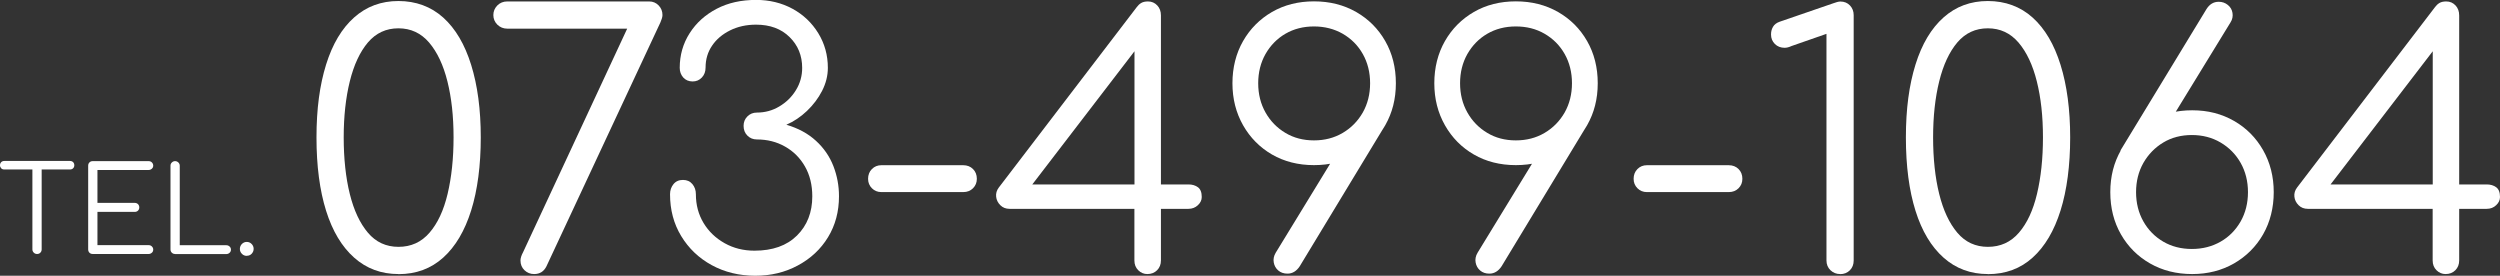
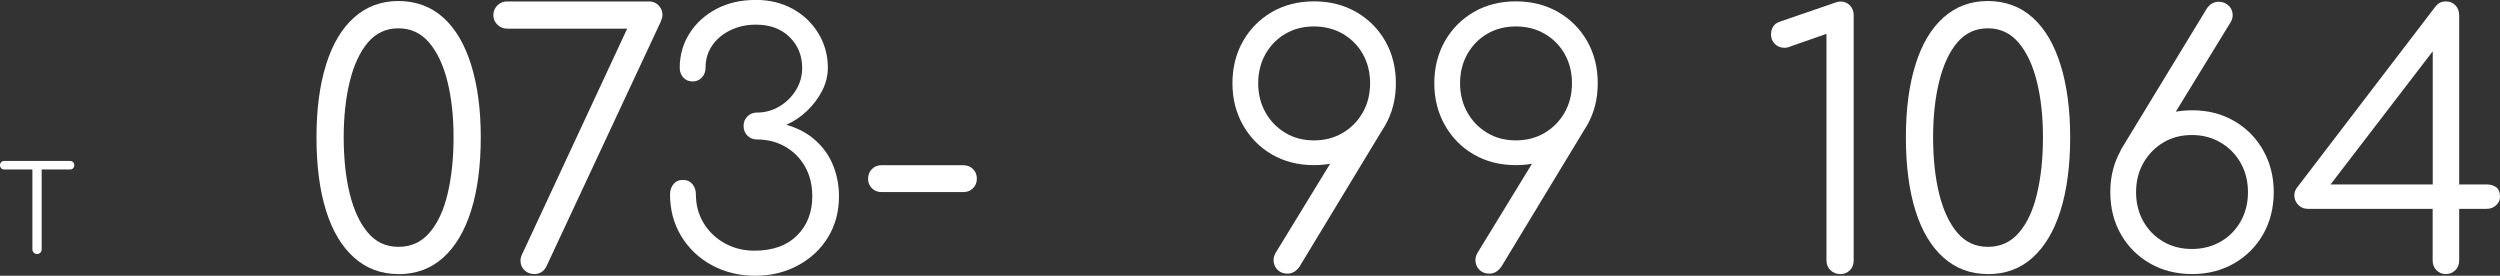
<svg xmlns="http://www.w3.org/2000/svg" id="_レイヤー_2" data-name="レイヤー 2" viewBox="0 0 294.01 32.43">
  <rect x="0" y="0" width="294.01" height="32.43" fill="#333333" stroke="none" />
  <defs>
    <style>
      .cls-1 {
        fill: #fff;
        stroke-width: 0px;
      }
    </style>
  </defs>
  <g id="_レイヤー_1-2" data-name="レイヤー 1">
    <g>
      <path class="cls-1" d="m46.86,32.23c-2.02,0-3.76-.64-5.21-1.93-1.45-1.29-2.55-3.12-3.3-5.51-.75-2.39-1.13-5.27-1.13-8.63s.38-6.16,1.13-8.57c.75-2.41,1.85-4.25,3.3-5.54,1.45-1.29,3.18-1.93,5.21-1.93s3.83.65,5.27,1.95,2.53,3.15,3.28,5.56c.75,2.41,1.13,5.25,1.13,8.53s-.38,6.2-1.13,8.59c-.75,2.39-1.84,4.24-3.28,5.54s-3.19,1.95-5.27,1.95Zm0-3.2c1.48,0,2.69-.55,3.65-1.66.96-1.11,1.67-2.63,2.13-4.57s.7-4.15.7-6.64-.24-4.65-.72-6.58c-.48-1.93-1.2-3.45-2.15-4.57-.96-1.12-2.16-1.68-3.61-1.68s-2.64.55-3.59,1.66c-.94,1.11-1.65,2.63-2.13,4.57-.48,1.94-.72,4.14-.72,6.6s.24,4.74.72,6.66c.48,1.93,1.19,3.44,2.13,4.55.94,1.11,2.14,1.66,3.59,1.66Z" />
      <path class="cls-1" d="m62.81,32.23c-.44,0-.81-.15-1.13-.45-.31-.3-.47-.68-.47-1.15,0-.14.03-.29.08-.45.05-.16.14-.36.25-.57l12.22-26.24h-14.1c-.46,0-.85-.16-1.17-.47-.31-.31-.47-.69-.47-1.13s.16-.81.47-1.13c.31-.31.7-.47,1.17-.47h16.69c.44,0,.81.16,1.11.47.3.31.45.69.45,1.13,0,.14-.03.28-.08.43-.06.15-.11.29-.16.43l-13.41,28.7c-.3.6-.78.9-1.44.9Z" />
      <path class="cls-1" d="m88.85,32.43c-1.91,0-3.63-.42-5.15-1.25-1.52-.83-2.71-1.97-3.59-3.42-.88-1.45-1.31-3.09-1.31-4.92,0-.46.14-.86.41-1.19.27-.33.64-.49,1.11-.49s.83.16,1.11.49c.27.33.41.72.41,1.19,0,1.26.3,2.38.9,3.38.6,1,1.43,1.79,2.48,2.38,1.05.59,2.22.88,3.51.88,2.13,0,3.8-.59,5-1.78,1.2-1.19,1.8-2.73,1.8-4.61,0-1.34-.29-2.51-.86-3.51-.57-1-1.35-1.78-2.34-2.34-.98-.56-2.09-.84-3.32-.84-.44,0-.81-.15-1.11-.45-.3-.3-.45-.68-.45-1.15,0-.44.15-.81.45-1.11.3-.3.67-.45,1.11-.45.96,0,1.84-.24,2.64-.72.81-.48,1.46-1.11,1.95-1.91.49-.79.74-1.67.74-2.62,0-1.45-.49-2.66-1.48-3.63-.98-.97-2.3-1.46-3.94-1.46-1.15,0-2.17.23-3.07.68-.9.45-1.61,1.05-2.11,1.8-.51.75-.76,1.61-.76,2.56,0,.47-.14.86-.43,1.17-.29.31-.65.47-1.09.47-.46,0-.83-.16-1.11-.47-.27-.31-.41-.69-.41-1.13,0-1.5.39-2.86,1.17-4.08.78-1.22,1.84-2.17,3.18-2.87,1.34-.7,2.88-1.04,4.63-1.04,1.58,0,3.01.35,4.28,1.04s2.28,1.65,3.03,2.87c.75,1.22,1.13,2.58,1.13,4.08,0,.93-.23,1.83-.68,2.71-.45.88-1.05,1.66-1.78,2.36-.74.7-1.54,1.24-2.42,1.62,1.39.41,2.56,1.04,3.48,1.89.93.85,1.61,1.84,2.05,2.97.44,1.13.66,2.32.66,3.55,0,1.8-.43,3.41-1.29,4.82-.86,1.41-2.04,2.51-3.55,3.32-1.5.81-3.17,1.21-5,1.21Z" />
      <path class="cls-1" d="m103.65,22.59c-.44,0-.81-.15-1.11-.45-.3-.3-.45-.67-.45-1.11,0-.46.15-.85.45-1.15.3-.3.67-.45,1.11-.45h9.63c.46,0,.85.15,1.15.45.3.3.45.68.45,1.15,0,.44-.15.81-.45,1.11-.3.3-.68.45-1.15.45h-9.63Z" />
-       <path class="cls-1" d="m134.93,32.23c-.41,0-.77-.15-1.07-.45-.3-.3-.45-.68-.45-1.15v-6.07h-14.68c-.44,0-.8-.14-1.09-.43s-.45-.62-.49-1,.06-.74.31-1.07L133.7.82c.14-.19.31-.35.51-.47s.47-.18.8-.18c.44,0,.8.16,1.09.47.29.31.43.7.43,1.17v19.88h3.24c.44,0,.81.11,1.11.33s.45.6.45,1.15c0,.36-.15.68-.45.96s-.67.43-1.11.43h-3.24v6.07c0,.46-.15.85-.45,1.15-.3.3-.68.45-1.15.45Zm-14.47-9.31l-.57-1.23h13.53V4.1l.82.86-13.78,17.96Z" />
      <path class="cls-1" d="m154.53.16c1.86,0,3.51.42,4.96,1.25,1.45.83,2.59,1.97,3.42,3.42.83,1.45,1.25,3.1,1.25,4.96s-.42,3.48-1.25,4.94c-.83,1.46-1.97,2.61-3.42,3.44-1.45.83-3.1,1.25-4.96,1.25s-3.5-.42-4.94-1.25c-1.43-.83-2.57-1.98-3.4-3.44-.83-1.46-1.25-3.11-1.25-4.94s.42-3.51,1.25-4.96c.83-1.45,1.97-2.59,3.4-3.42,1.44-.83,3.08-1.25,4.94-1.25Zm0,2.95c-1.26,0-2.38.29-3.36.86-.98.57-1.76,1.37-2.34,2.38-.57,1.01-.86,2.16-.86,3.44s.29,2.43.86,3.44c.57,1.01,1.35,1.81,2.34,2.4.98.59,2.1.88,3.36.88s2.38-.29,3.38-.88c1-.59,1.78-1.39,2.36-2.4.57-1.01.86-2.16.86-3.44s-.29-2.43-.86-3.44c-.57-1.01-1.36-1.8-2.36-2.38-1-.57-2.13-.86-3.38-.86Zm8.41,11.56l-10.09,16.65c-.38.57-.86.86-1.43.86-.44,0-.8-.12-1.09-.37s-.46-.56-.53-.94,0-.77.23-1.15l6.72-10.99,6.19-4.06Z" />
      <path class="cls-1" d="m178.27.16c1.86,0,3.51.42,4.96,1.25,1.45.83,2.59,1.97,3.42,3.42.83,1.45,1.25,3.1,1.25,4.96s-.42,3.48-1.25,4.94c-.83,1.46-1.98,2.61-3.42,3.44-1.45.83-3.1,1.25-4.96,1.25s-3.51-.42-4.94-1.25c-1.44-.83-2.57-1.98-3.4-3.44-.83-1.46-1.25-3.11-1.25-4.94s.42-3.51,1.25-4.96c.83-1.45,1.97-2.59,3.4-3.42,1.43-.83,3.08-1.25,4.94-1.25Zm0,2.95c-1.26,0-2.38.29-3.36.86s-1.76,1.37-2.34,2.38c-.57,1.01-.86,2.16-.86,3.44s.29,2.43.86,3.44c.57,1.01,1.35,1.81,2.34,2.4.98.59,2.1.88,3.36.88s2.38-.29,3.38-.88c1-.59,1.78-1.39,2.36-2.4.57-1.01.86-2.16.86-3.44s-.29-2.43-.86-3.44c-.57-1.01-1.36-1.8-2.36-2.38s-2.12-.86-3.38-.86Zm8.41,11.56l-10.09,16.65c-.38.57-.86.86-1.43.86-.44,0-.8-.12-1.09-.37-.29-.25-.46-.56-.53-.94-.07-.38,0-.77.23-1.15l6.72-10.99,6.19-4.06Z" />
-       <path class="cls-1" d="m193.68,22.59c-.44,0-.81-.15-1.11-.45s-.45-.67-.45-1.11c0-.46.15-.85.45-1.15s.67-.45,1.11-.45h9.63c.46,0,.85.15,1.15.45s.45.68.45,1.15c0,.44-.15.81-.45,1.11s-.68.45-1.15.45h-9.63Z" />
      <path class="cls-1" d="m216.4,32.23c-.44,0-.81-.15-1.13-.45-.31-.3-.47-.68-.47-1.15V3.98l-4.1,1.43c-.3.14-.57.21-.82.21-.46,0-.85-.15-1.15-.45s-.45-.67-.45-1.11c0-.33.07-.63.23-.9.15-.27.42-.48.8-.61l6.31-2.17c.14-.05.28-.1.43-.14.15-.04.28-.06.39-.06.46,0,.84.16,1.13.47.29.31.43.69.43,1.13v28.86c0,.46-.15.85-.45,1.15-.3.3-.68.45-1.15.45Z" />
      <path class="cls-1" d="m233.78,32.23c-2.02,0-3.76-.64-5.21-1.93-1.45-1.29-2.55-3.12-3.3-5.51-.75-2.39-1.13-5.27-1.13-8.63s.38-6.16,1.13-8.57c.75-2.41,1.85-4.25,3.3-5.54,1.45-1.29,3.18-1.93,5.21-1.93s3.83.65,5.27,1.95c1.44,1.3,2.53,3.15,3.28,5.56.75,2.41,1.13,5.25,1.13,8.53s-.38,6.2-1.13,8.59c-.75,2.39-1.84,4.24-3.28,5.54-1.43,1.3-3.19,1.95-5.27,1.95Zm0-3.2c1.48,0,2.69-.55,3.65-1.66.96-1.11,1.67-2.63,2.13-4.57s.7-4.15.7-6.64-.24-4.65-.72-6.58c-.48-1.93-1.2-3.45-2.15-4.57-.96-1.12-2.16-1.68-3.61-1.68s-2.64.55-3.59,1.66c-.94,1.11-1.65,2.63-2.13,4.57-.48,1.94-.72,4.14-.72,6.6s.24,4.74.72,6.66c.48,1.93,1.19,3.44,2.13,4.55.94,1.11,2.14,1.66,3.59,1.66Z" />
      <path class="cls-1" d="m257.81,32.23c-1.86,0-3.51-.42-4.96-1.25-1.45-.83-2.59-1.97-3.42-3.42-.83-1.45-1.25-3.1-1.25-4.96s.42-3.48,1.25-4.94,1.97-2.61,3.42-3.44c1.45-.83,3.1-1.25,4.96-1.25s3.47.42,4.92,1.25c1.45.83,2.59,1.98,3.42,3.44.83,1.46,1.25,3.11,1.25,4.94s-.42,3.51-1.25,4.96c-.83,1.45-1.98,2.59-3.42,3.42-1.45.83-3.09,1.25-4.92,1.25Zm-8.45-14.51l10.13-16.65c.36-.57.83-.86,1.44-.86.41,0,.76.12,1.07.37s.49.56.55.94,0,.75-.23,1.11l-6.76,11.03-6.19,4.06Zm8.41,11.56c1.26,0,2.38-.29,3.38-.86,1-.57,1.78-1.37,2.36-2.38.57-1.01.86-2.16.86-3.44s-.29-2.43-.86-3.44c-.57-1.01-1.36-1.81-2.36-2.4-1-.59-2.13-.88-3.38-.88s-2.38.29-3.36.88c-.98.59-1.76,1.39-2.34,2.4-.57,1.01-.86,2.16-.86,3.44s.29,2.43.86,3.44c.57,1.01,1.35,1.8,2.34,2.38.98.57,2.1.86,3.36.86Z" />
      <path class="cls-1" d="m287.61,32.23c-.41,0-.77-.15-1.07-.45-.3-.3-.45-.68-.45-1.15v-6.07h-14.68c-.44,0-.8-.14-1.09-.43s-.45-.62-.49-1,.06-.74.31-1.07L286.38.82c.14-.19.31-.35.51-.47s.47-.18.8-.18c.44,0,.8.16,1.09.47.29.31.43.7.43,1.17v19.88h3.24c.44,0,.81.11,1.11.33.3.22.45.6.45,1.15,0,.36-.15.68-.45.96-.3.29-.67.43-1.11.43h-3.24v6.07c0,.46-.15.85-.45,1.15-.3.3-.68.45-1.15.45Zm-14.47-9.31l-.57-1.23h13.53V4.1l.82.86-13.78,17.96Z" />
    </g>
    <g>
      <path class="cls-1" d="m.5,19.93c-.15,0-.27-.04-.36-.14s-.14-.21-.14-.35c0-.15.05-.27.14-.37.09-.09.21-.14.36-.14h7.74c.15,0,.27.05.36.14.09.09.14.21.14.37,0,.14-.05.26-.14.35s-.21.14-.36.14H.5Zm3.86,9.94c-.15,0-.28-.05-.39-.16s-.16-.23-.16-.38v-10.39h1.09v10.39c0,.15-.05.28-.15.38-.1.11-.23.16-.39.16Z" />
-       <path class="cls-1" d="m10.91,29.87c-.16,0-.29-.05-.39-.15-.1-.1-.15-.23-.15-.39v-9.84c0-.16.05-.29.15-.39.1-.1.23-.15.39-.15h6.57c.15,0,.28.05.38.15s.16.23.16.38c0,.14-.05.26-.16.36-.11.1-.24.15-.38.15h-6.02v3.87h4.38c.16,0,.29.05.39.15.1.1.15.23.15.38s-.05.28-.15.38c-.1.1-.23.15-.39.15h-4.38v3.91h6.02c.15,0,.28.05.38.15s.16.22.16.36c0,.16-.05.29-.16.38-.11.1-.24.15-.38.15h-6.57Z" />
-       <path class="cls-1" d="m20.59,29.87c-.15,0-.28-.05-.38-.15-.11-.1-.16-.23-.16-.39v-9.84c0-.15.05-.28.16-.38.11-.11.24-.16.38-.16s.28.05.39.16c.11.11.16.24.16.38v9.35h5.47c.15,0,.28.05.39.15.11.1.16.22.16.37s-.05.27-.16.37c-.11.1-.24.15-.39.15h-6.02Z" />
-       <path class="cls-1" d="m29.02,30.09c-.22,0-.42-.08-.57-.24-.16-.16-.24-.35-.24-.57,0-.23.08-.43.24-.59.16-.16.35-.24.57-.24s.42.08.57.24c.16.16.24.36.24.58s-.08.4-.23.57c-.15.16-.35.24-.58.24Z" />
    </g>
  </g>
</svg>